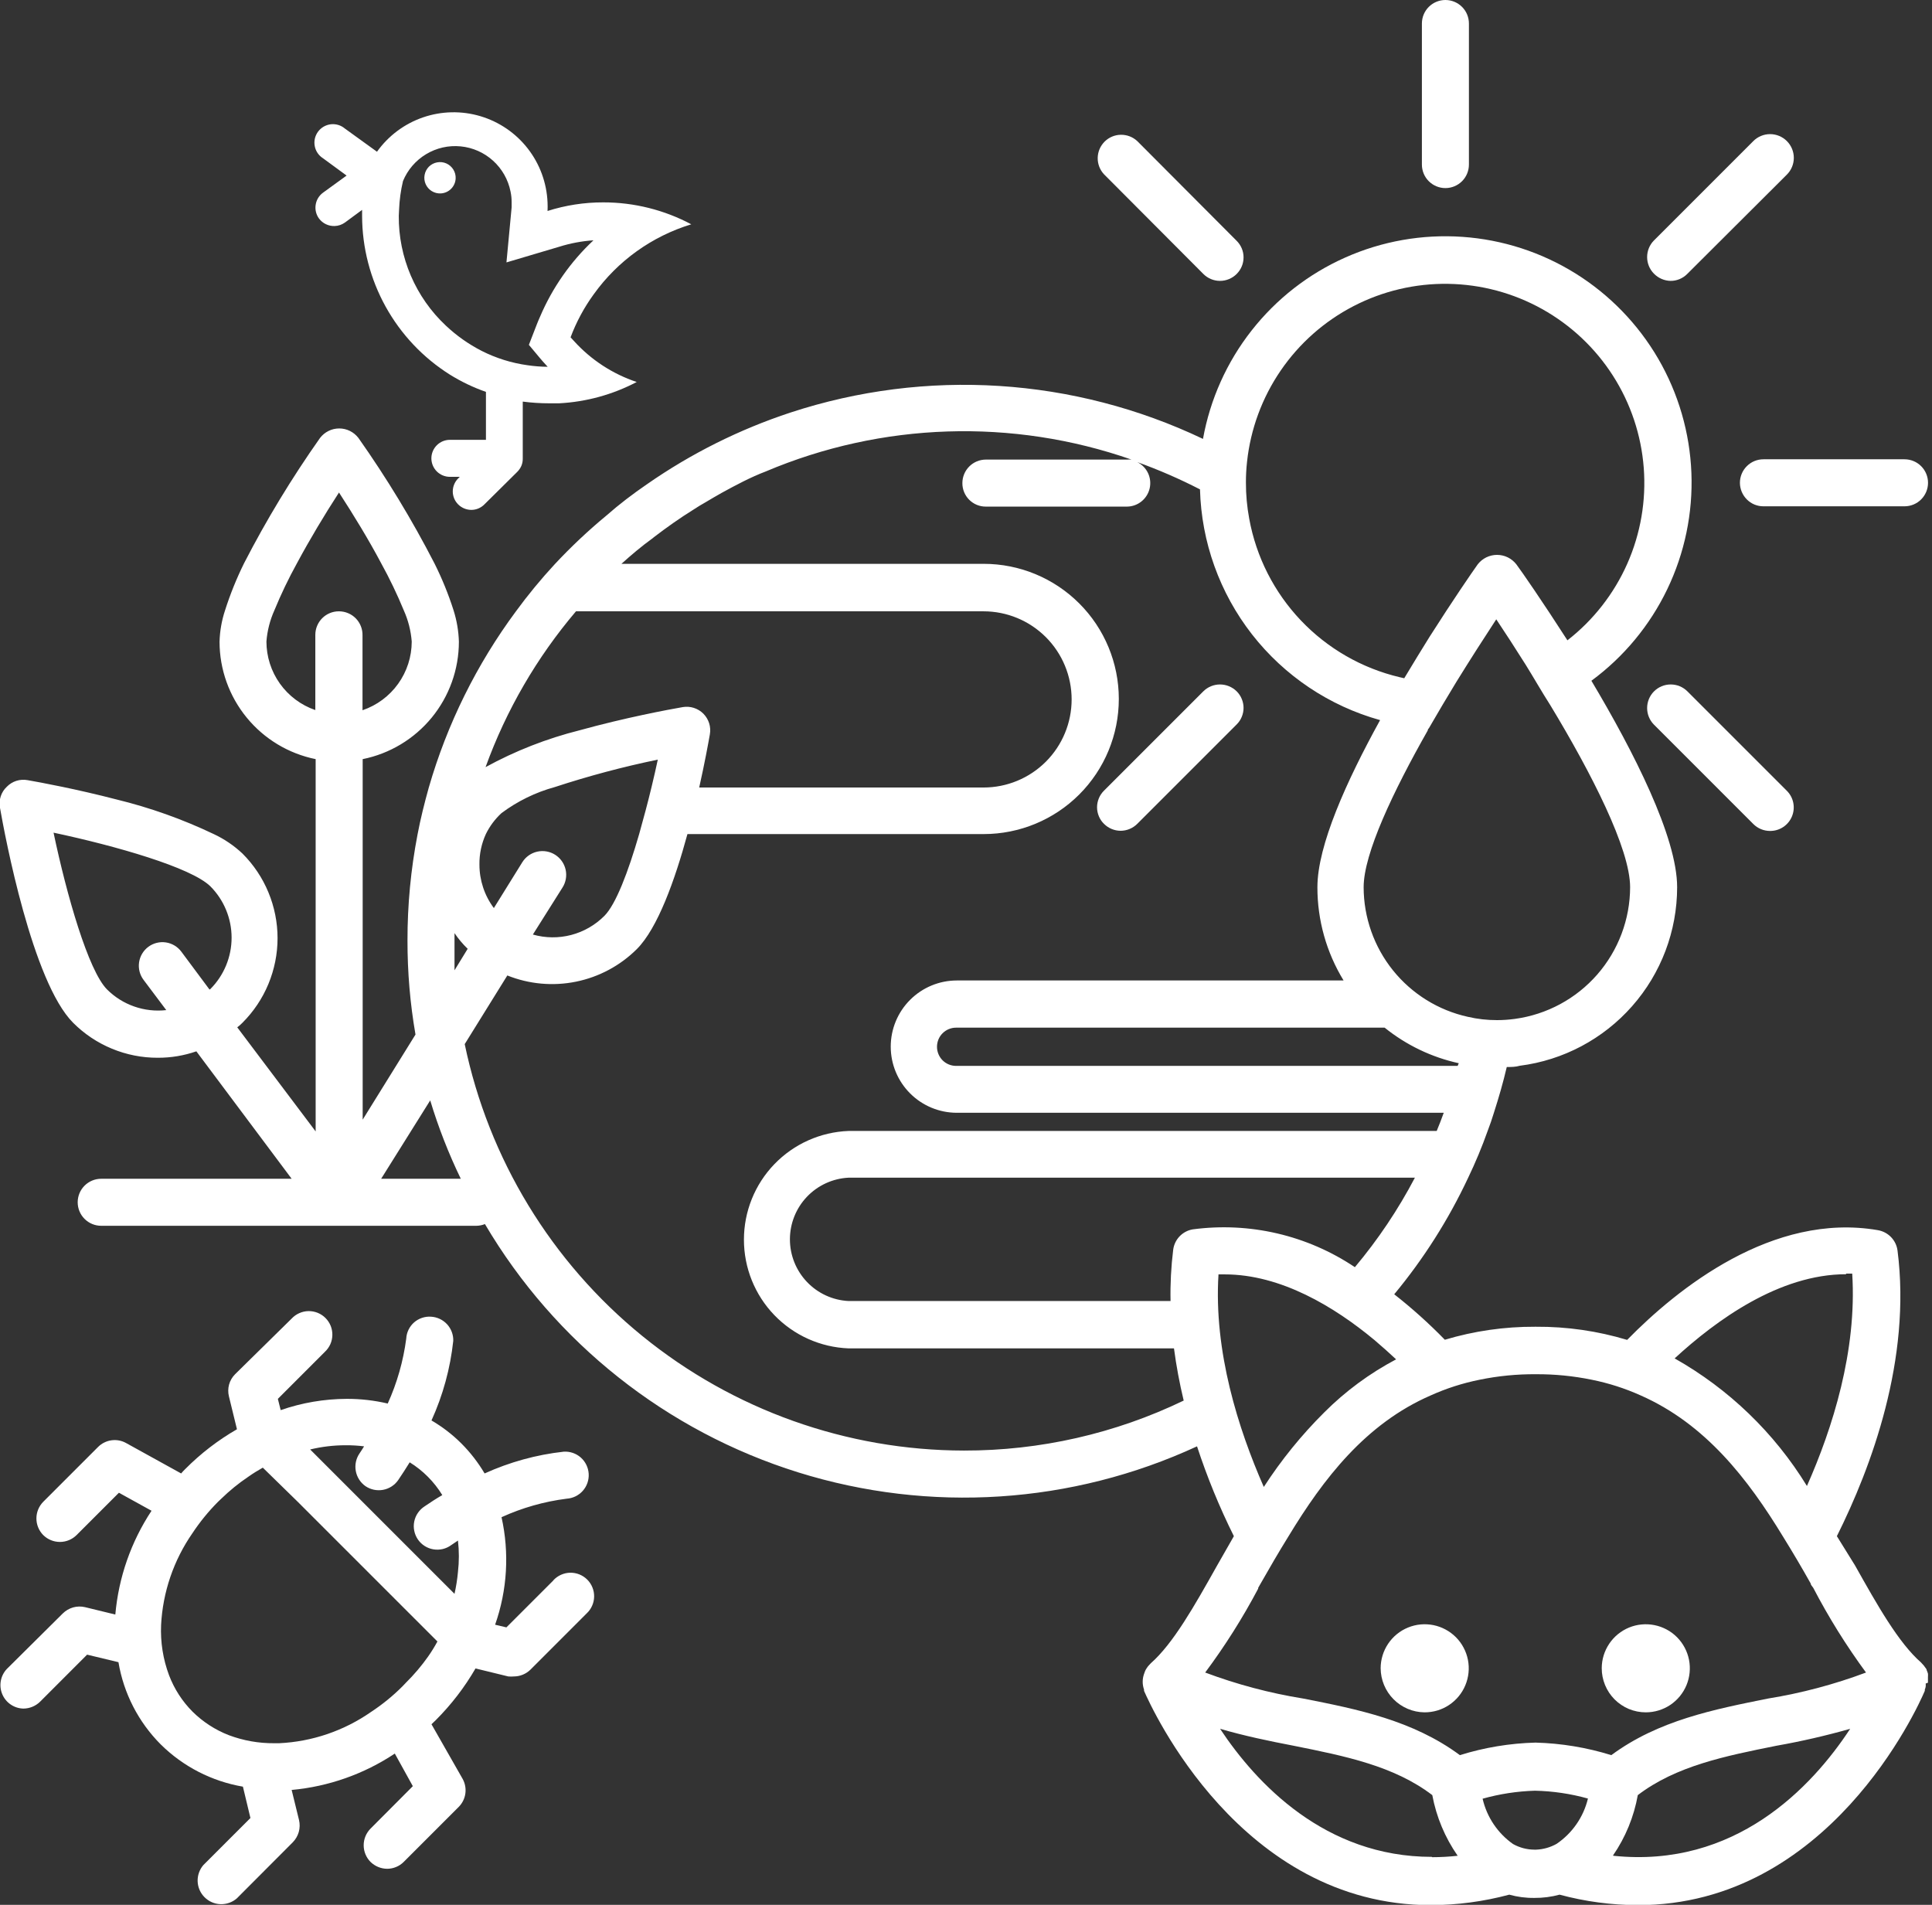
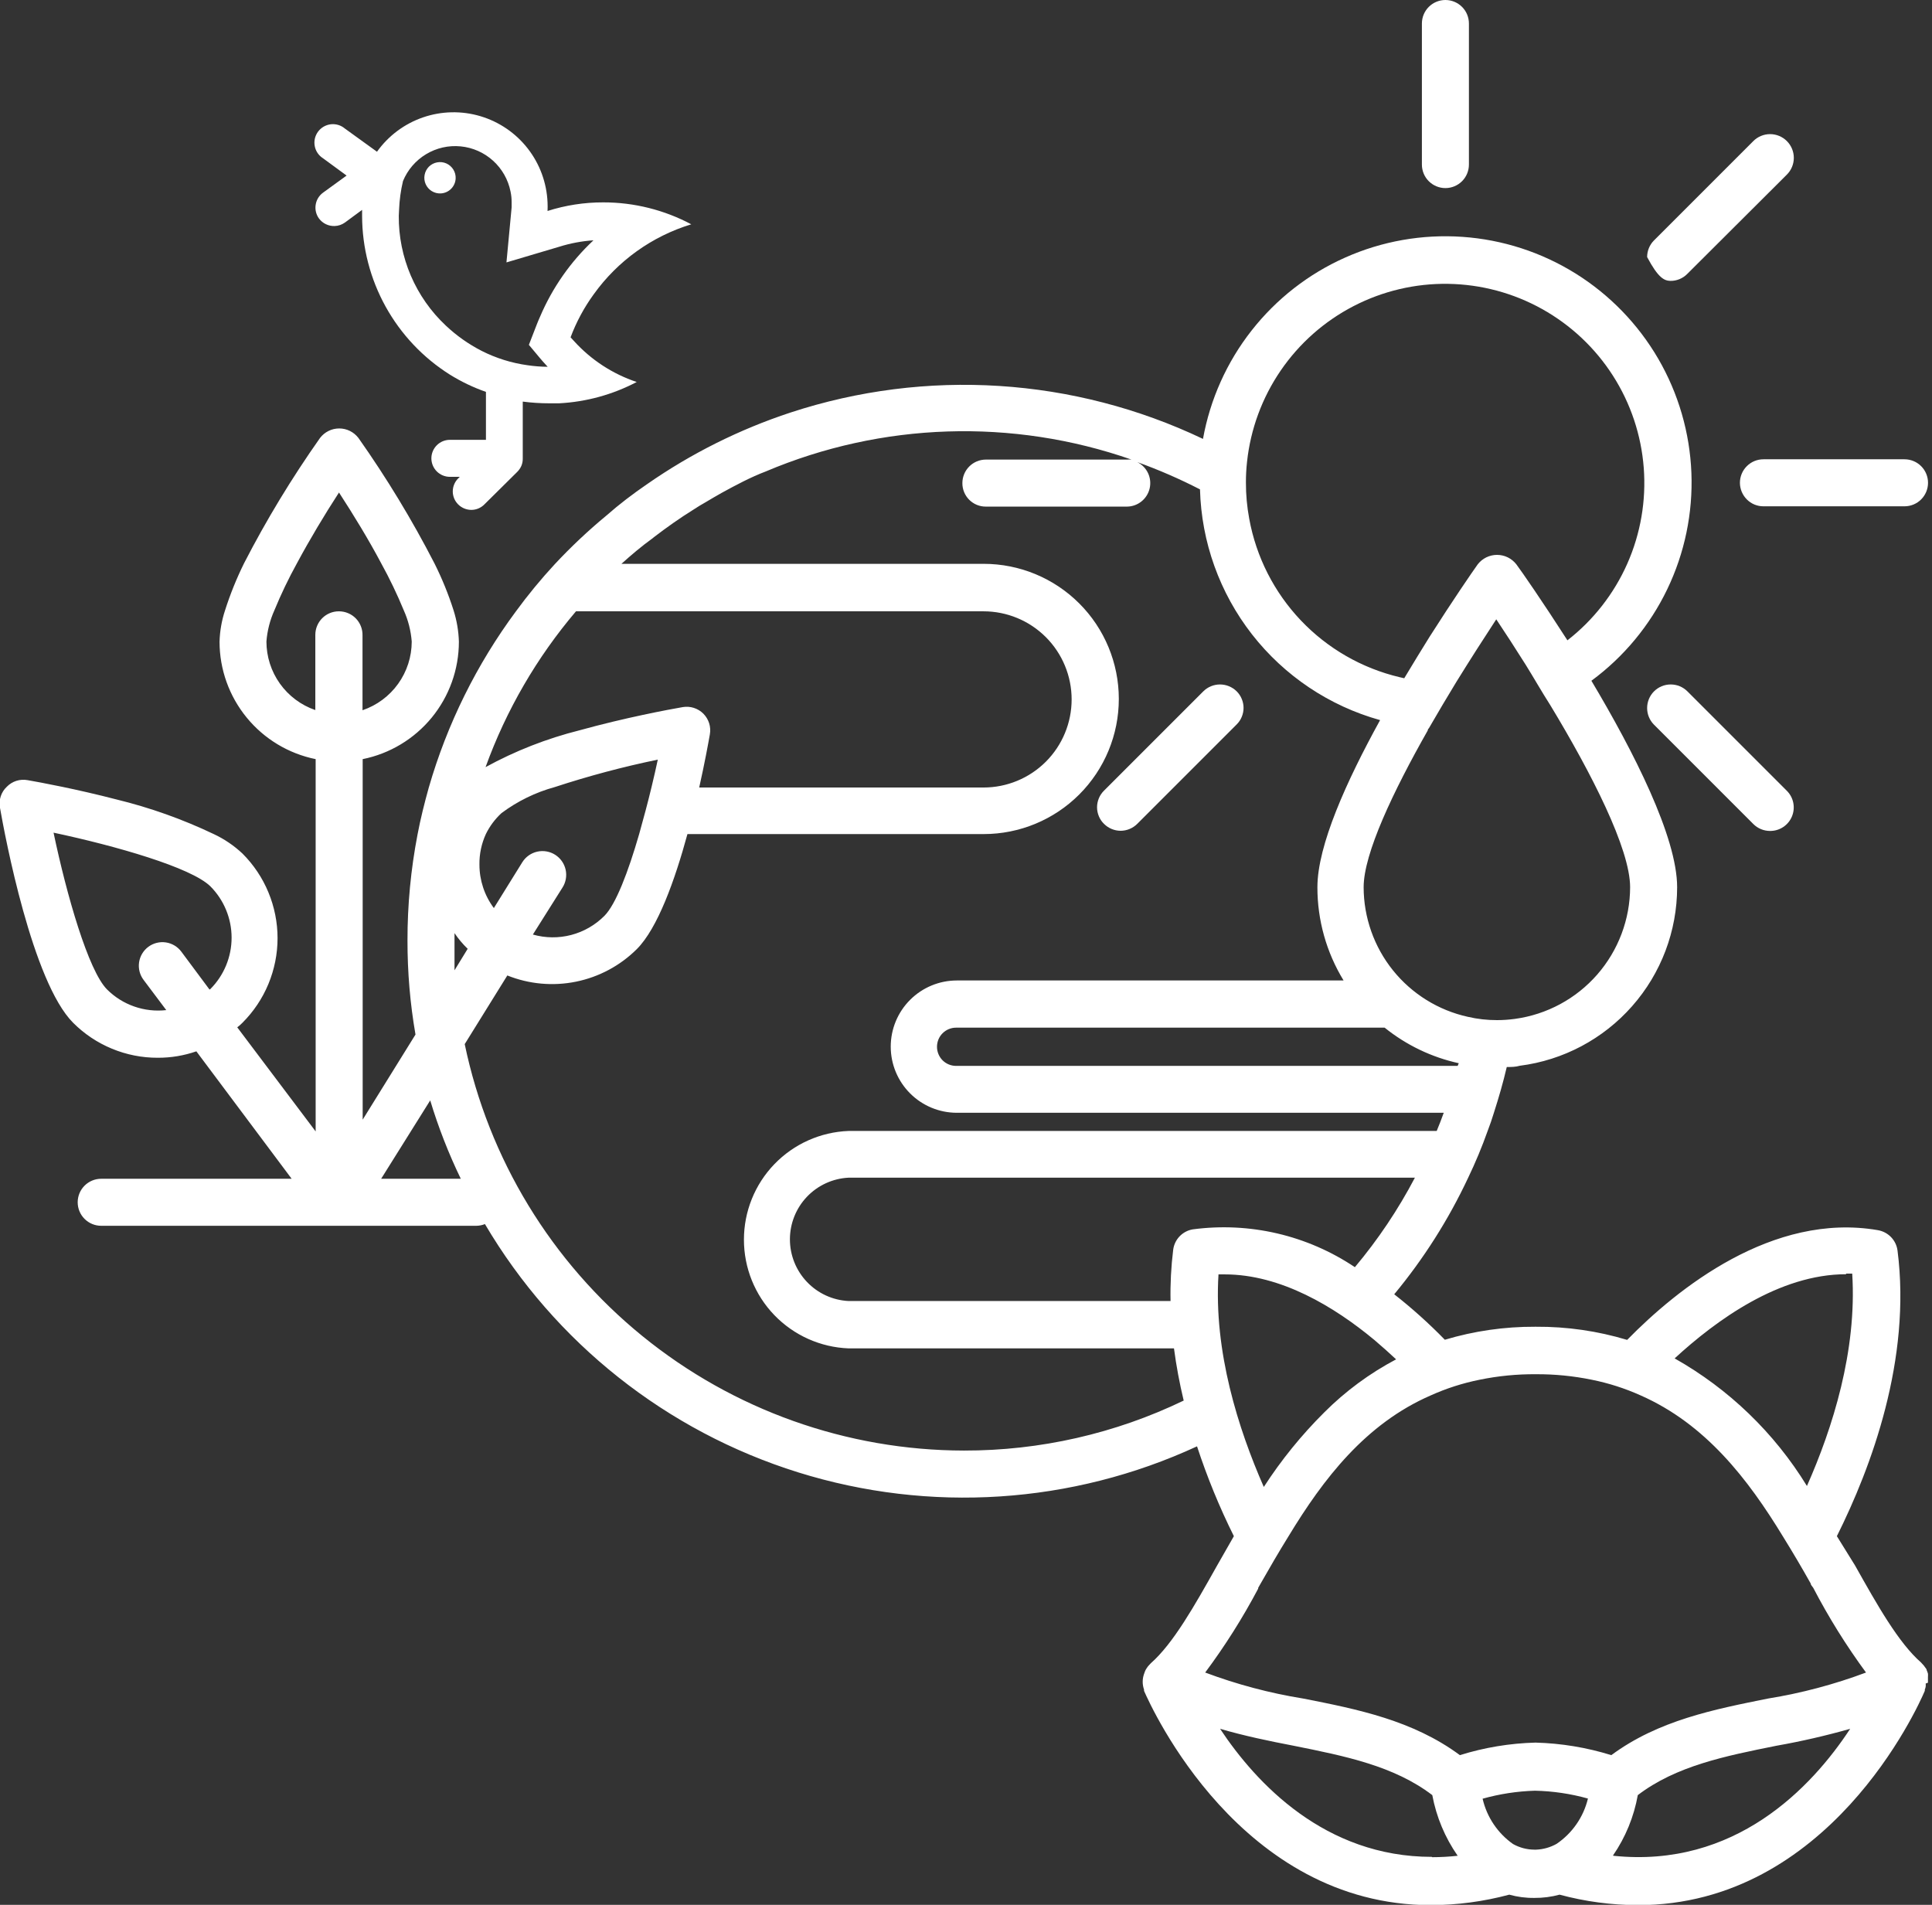
<svg xmlns="http://www.w3.org/2000/svg" width="71" height="70" viewBox="0 0 71 70" fill="none">
  <rect x="0" y="0" width="71" height="70" fill="#333333" stroke="none" />
  <g clip-path="url(#clip0_1534_523)">
-     <path d="M20.338 58.076L18.61 59.804L18.195 59.706C18.642 58.437 18.724 57.068 18.431 55.755C19.19 55.409 19.995 55.18 20.822 55.075C21.051 55.061 21.265 54.957 21.418 54.785C21.57 54.613 21.648 54.388 21.634 54.159C21.62 53.93 21.516 53.715 21.345 53.563C21.173 53.411 20.948 53.333 20.718 53.347C19.712 53.458 18.731 53.729 17.809 54.147C17.572 53.746 17.286 53.377 16.957 53.047C16.628 52.718 16.259 52.434 15.857 52.2C16.278 51.274 16.548 50.286 16.657 49.274C16.664 49.05 16.582 48.832 16.431 48.666C16.279 48.501 16.069 48.4 15.845 48.387C15.732 48.378 15.618 48.393 15.51 48.429C15.402 48.465 15.303 48.522 15.217 48.597C15.132 48.672 15.062 48.764 15.013 48.866C14.963 48.969 14.935 49.08 14.929 49.194C14.821 50.017 14.592 50.821 14.249 51.578C13.755 51.462 13.248 51.404 12.74 51.406C11.915 51.409 11.095 51.549 10.315 51.82L10.211 51.406L11.94 49.677C12.024 49.598 12.092 49.503 12.14 49.397C12.187 49.291 12.212 49.176 12.214 49.06C12.216 48.944 12.195 48.829 12.152 48.722C12.108 48.614 12.043 48.516 11.961 48.434C11.879 48.352 11.782 48.288 11.674 48.244C11.566 48.201 11.451 48.179 11.335 48.181C11.219 48.183 11.105 48.209 10.999 48.256C10.893 48.303 10.797 48.371 10.718 48.456L8.639 50.501C8.534 50.606 8.458 50.737 8.418 50.88C8.379 51.024 8.378 51.175 8.414 51.319L8.708 52.523C8.012 52.924 7.373 53.416 6.807 53.986C6.754 54.037 6.704 54.091 6.657 54.147L4.635 53.03C4.471 52.938 4.282 52.903 4.096 52.929C3.91 52.955 3.737 53.041 3.604 53.174L1.588 55.19C1.428 55.353 1.338 55.572 1.338 55.801C1.338 56.029 1.428 56.248 1.588 56.411C1.751 56.573 1.972 56.664 2.202 56.664C2.432 56.664 2.652 56.573 2.815 56.411L4.37 54.856L5.569 55.518C4.815 56.659 4.358 57.97 4.238 59.332L3.126 59.061C2.981 59.027 2.83 59.03 2.687 59.07C2.544 59.111 2.414 59.187 2.308 59.291L0.252 61.331C0.137 61.452 0.06 61.605 0.03 61.769C-0 61.934 0.018 62.104 0.083 62.258C0.147 62.412 0.255 62.545 0.394 62.639C0.532 62.733 0.695 62.785 0.862 62.788C1.091 62.786 1.31 62.695 1.473 62.535L3.201 60.806L4.353 61.083C4.544 62.225 5.086 63.28 5.903 64.101C6.727 64.918 7.783 65.461 8.927 65.657L9.203 66.809L7.475 68.537C7.331 68.703 7.256 68.918 7.263 69.137C7.271 69.357 7.362 69.566 7.518 69.721C7.673 69.877 7.882 69.968 8.102 69.976C8.321 69.983 8.536 69.908 8.702 69.764L10.759 67.702C10.863 67.596 10.939 67.466 10.98 67.322C11.02 67.179 11.023 67.028 10.989 66.884L10.718 65.778C12.073 65.654 13.376 65.195 14.509 64.441L15.171 65.639L13.616 67.2C13.455 67.363 13.365 67.582 13.365 67.811C13.365 68.04 13.455 68.259 13.616 68.422C13.779 68.582 13.998 68.673 14.226 68.675C14.34 68.675 14.452 68.653 14.557 68.609C14.662 68.566 14.757 68.502 14.837 68.422L16.853 66.406C16.987 66.273 17.074 66.101 17.101 65.915C17.128 65.729 17.093 65.539 17.003 65.374L15.857 63.364L16.018 63.209C16.584 62.643 17.074 62.006 17.475 61.313L18.679 61.607C18.748 61.613 18.817 61.613 18.887 61.607C19.115 61.606 19.334 61.515 19.497 61.354L21.559 59.291C21.644 59.212 21.712 59.117 21.759 59.011C21.807 58.905 21.832 58.791 21.834 58.675C21.836 58.559 21.815 58.443 21.771 58.336C21.728 58.228 21.663 58.13 21.581 58.048C21.499 57.966 21.401 57.902 21.294 57.858C21.186 57.815 21.071 57.793 20.955 57.795C20.839 57.797 20.725 57.823 20.619 57.87C20.513 57.917 20.417 57.985 20.338 58.07V58.076ZM13.38 53.151C13.328 53.237 13.27 53.324 13.213 53.41C13.083 53.599 13.034 53.832 13.075 54.057C13.116 54.282 13.244 54.483 13.431 54.614C13.621 54.743 13.854 54.791 14.08 54.749C14.305 54.707 14.505 54.578 14.635 54.389C14.785 54.17 14.923 53.952 15.056 53.738C15.544 54.04 15.954 54.453 16.254 54.942C16.035 55.069 15.822 55.207 15.603 55.357C15.506 55.42 15.422 55.501 15.357 55.597C15.291 55.692 15.246 55.8 15.223 55.914C15.2 56.027 15.2 56.144 15.224 56.258C15.247 56.371 15.293 56.479 15.358 56.574C15.424 56.669 15.508 56.751 15.606 56.813C15.703 56.875 15.812 56.917 15.927 56.936C16.041 56.955 16.158 56.951 16.27 56.925C16.383 56.898 16.489 56.849 16.582 56.78L16.83 56.613C16.874 56.996 16.874 57.382 16.83 57.765C16.805 58.036 16.763 58.306 16.703 58.571L11.398 53.266C11.824 53.163 12.261 53.111 12.7 53.111C12.927 53.109 13.154 53.123 13.38 53.151ZM14.906 61.849L14.791 61.97C14.44 62.322 14.054 62.636 13.639 62.909C12.643 63.604 11.471 64.004 10.258 64.061H10.079C9.511 64.066 8.946 63.966 8.414 63.767C7.914 63.574 7.459 63.279 7.078 62.903C6.699 62.523 6.405 62.068 6.214 61.567C5.992 60.976 5.893 60.347 5.92 59.718C5.982 58.507 6.381 57.338 7.072 56.342C7.346 55.928 7.661 55.542 8.011 55.19L8.132 55.075C8.436 54.779 8.765 54.511 9.117 54.274C9.291 54.151 9.472 54.038 9.658 53.934L10.943 55.19L14.843 59.09L16.075 60.322C15.974 60.509 15.862 60.69 15.741 60.864C15.493 61.217 15.213 61.546 14.906 61.849Z" fill="white" />
    <path d="M53.118 6.912C53.347 6.912 53.567 6.821 53.729 6.659C53.891 6.497 53.982 6.278 53.982 6.048V0.864C53.982 0.635 53.891 0.415 53.729 0.253C53.567 0.091 53.347 0 53.118 0C52.889 0 52.669 0.091 52.507 0.253C52.345 0.415 52.254 0.635 52.254 0.864V6.048C52.254 6.278 52.345 6.497 52.507 6.659C52.669 6.821 52.889 6.912 53.118 6.912Z" fill="white" />
-     <path d="M61.392 10.322C61.506 10.323 61.618 10.3 61.723 10.257C61.828 10.213 61.923 10.15 62.003 10.069L65.666 6.417C65.83 6.254 65.922 6.032 65.922 5.801C65.922 5.569 65.83 5.348 65.666 5.184C65.503 5.021 65.281 4.929 65.05 4.929C64.819 4.929 64.597 5.021 64.434 5.184L60.782 8.836C60.621 8.999 60.531 9.218 60.531 9.447C60.531 9.675 60.621 9.895 60.782 10.057C60.943 10.222 61.162 10.317 61.392 10.322Z" fill="white" />
+     <path d="M61.392 10.322C61.506 10.323 61.618 10.3 61.723 10.257C61.828 10.213 61.923 10.15 62.003 10.069L65.666 6.417C65.83 6.254 65.922 6.032 65.922 5.801C65.922 5.569 65.83 5.348 65.666 5.184C65.503 5.021 65.281 4.929 65.05 4.929C64.819 4.929 64.597 5.021 64.434 5.184L60.782 8.836C60.621 8.999 60.531 9.218 60.531 9.447C60.943 10.222 61.162 10.317 61.392 10.322Z" fill="white" />
    <path d="M41.182 30.53C41.411 30.529 41.63 30.438 41.793 30.276L45.445 26.624C45.526 26.544 45.59 26.45 45.633 26.345C45.677 26.24 45.7 26.127 45.7 26.014C45.7 25.9 45.677 25.788 45.633 25.683C45.59 25.578 45.526 25.483 45.445 25.403C45.282 25.243 45.063 25.153 44.834 25.153C44.606 25.153 44.386 25.243 44.224 25.403L40.572 29.055C40.491 29.135 40.426 29.23 40.383 29.335C40.339 29.44 40.316 29.552 40.316 29.666C40.316 29.779 40.339 29.892 40.383 29.997C40.426 30.102 40.491 30.197 40.572 30.276C40.734 30.438 40.953 30.529 41.182 30.53Z" fill="white" />
    <path d="M63.941 17.742C63.942 17.971 64.033 18.19 64.195 18.353C64.275 18.433 64.37 18.497 64.475 18.541C64.58 18.584 64.692 18.606 64.805 18.606H69.99C70.219 18.606 70.439 18.515 70.601 18.353C70.763 18.191 70.854 17.971 70.854 17.742C70.854 17.513 70.763 17.293 70.601 17.131C70.439 16.969 70.219 16.878 69.99 16.878H64.805C64.576 16.878 64.356 16.969 64.195 17.131C64.032 17.293 63.941 17.513 63.941 17.742Z" fill="white" />
    <path d="M60.782 25.409C60.621 25.572 60.531 25.791 60.531 26.02C60.531 26.248 60.621 26.467 60.782 26.63L64.434 30.282C64.596 30.444 64.815 30.535 65.044 30.536C65.216 30.538 65.385 30.489 65.528 30.395C65.672 30.301 65.784 30.166 65.851 30.008C65.918 29.849 65.936 29.675 65.903 29.506C65.87 29.337 65.788 29.183 65.666 29.061L62.014 25.409C61.934 25.328 61.837 25.263 61.732 25.219C61.626 25.175 61.513 25.153 61.398 25.153C61.283 25.153 61.17 25.175 61.064 25.219C60.959 25.263 60.862 25.328 60.782 25.409Z" fill="white" />
-     <path d="M44.224 10.069C44.386 10.231 44.605 10.322 44.834 10.322C45.063 10.322 45.283 10.231 45.445 10.069C45.526 9.989 45.59 9.894 45.634 9.789C45.678 9.685 45.7 9.572 45.7 9.458C45.7 9.345 45.678 9.232 45.634 9.128C45.59 9.023 45.526 8.928 45.445 8.848L41.793 5.184C41.629 5.032 41.413 4.949 41.189 4.953C40.965 4.956 40.751 5.047 40.593 5.205C40.435 5.364 40.344 5.577 40.34 5.801C40.336 6.025 40.419 6.242 40.572 6.405L44.224 10.069Z" fill="white" />
    <path d="M11.723 8.03C11.789 8.119 11.876 8.191 11.977 8.239C12.077 8.287 12.188 8.31 12.299 8.306C12.434 8.302 12.564 8.258 12.673 8.18L13.307 7.713C13.307 7.788 13.307 7.863 13.307 7.938C13.31 9.102 13.607 10.248 14.171 11.267C14.735 12.286 15.547 13.146 16.533 13.767C16.95 14.026 17.394 14.239 17.858 14.401V16.163H16.533C16.352 16.163 16.18 16.235 16.052 16.363C15.925 16.49 15.853 16.663 15.853 16.843C15.853 17.023 15.925 17.196 16.052 17.324C16.18 17.451 16.352 17.523 16.533 17.523H16.896L16.838 17.581C16.775 17.643 16.725 17.718 16.691 17.8C16.657 17.882 16.639 17.97 16.639 18.059C16.639 18.148 16.657 18.235 16.691 18.318C16.725 18.4 16.775 18.474 16.838 18.537C16.967 18.665 17.14 18.737 17.322 18.738C17.502 18.737 17.674 18.665 17.8 18.537L19.01 17.339C19.073 17.276 19.124 17.201 19.16 17.12C19.194 17.038 19.212 16.95 19.211 16.86V14.758C19.534 14.8 19.859 14.821 20.185 14.821H20.548C21.544 14.769 22.516 14.502 23.399 14.038C22.515 13.743 21.721 13.225 21.095 12.534L20.968 12.396C21.18 11.832 21.466 11.299 21.821 10.812C22.701 9.585 23.96 8.683 25.404 8.243C24.409 7.713 23.299 7.436 22.172 7.437C21.476 7.435 20.785 7.542 20.122 7.753C20.127 7.648 20.127 7.542 20.122 7.437C20.091 6.717 19.837 6.025 19.394 5.457C18.951 4.889 18.342 4.474 17.652 4.269C16.962 4.064 16.225 4.08 15.544 4.314C14.863 4.549 14.272 4.99 13.854 5.576L12.673 4.723C12.602 4.663 12.519 4.618 12.43 4.591C12.341 4.565 12.247 4.556 12.154 4.567C12.061 4.579 11.972 4.609 11.891 4.656C11.811 4.703 11.741 4.766 11.686 4.841C11.631 4.916 11.592 5.002 11.571 5.093C11.551 5.184 11.549 5.278 11.567 5.37C11.584 5.462 11.62 5.549 11.673 5.626C11.726 5.703 11.794 5.768 11.873 5.818L12.737 6.452L11.873 7.079C11.8 7.132 11.739 7.198 11.692 7.274C11.646 7.351 11.614 7.435 11.601 7.524C11.587 7.612 11.59 7.702 11.611 7.789C11.632 7.876 11.67 7.958 11.723 8.03ZM14.666 7.702C14.68 7.348 14.728 6.997 14.81 6.653C14.98 6.241 15.278 5.895 15.659 5.666C16.041 5.436 16.486 5.335 16.93 5.379C17.373 5.422 17.79 5.607 18.12 5.906C18.45 6.205 18.675 6.602 18.762 7.039C18.789 7.168 18.803 7.299 18.802 7.431C18.802 7.494 18.802 7.558 18.802 7.621L18.612 9.643L20.553 9.067C20.962 8.939 21.383 8.86 21.809 8.831C20.966 9.62 20.297 10.578 19.845 11.642C19.799 11.739 19.764 11.832 19.724 11.93L19.436 12.673L19.845 13.162L19.949 13.283L20.127 13.479C19.88 13.477 19.634 13.458 19.39 13.422C18.8 13.341 18.227 13.162 17.696 12.892C17.217 12.646 16.775 12.334 16.383 11.964C15.832 11.448 15.395 10.823 15.097 10.129C14.8 9.435 14.649 8.687 14.655 7.932C14.661 7.863 14.661 7.788 14.666 7.702Z" fill="white" />
    <path d="M16.745 6.561C16.751 6.445 16.721 6.33 16.66 6.231C16.599 6.132 16.509 6.053 16.403 6.006C16.297 5.959 16.179 5.945 16.064 5.967C15.95 5.988 15.845 6.043 15.762 6.125C15.68 6.208 15.625 6.313 15.604 6.427C15.582 6.542 15.596 6.66 15.643 6.766C15.69 6.873 15.768 6.962 15.867 7.023C15.966 7.084 16.082 7.114 16.198 7.108C16.341 7.101 16.476 7.041 16.577 6.94C16.678 6.839 16.738 6.704 16.745 6.561Z" fill="white" />
-     <path d="M52.351 62.926C52.671 62.927 52.985 62.834 53.251 62.657C53.518 62.48 53.727 62.228 53.85 61.932C53.974 61.637 54.007 61.312 53.946 60.998C53.884 60.683 53.731 60.394 53.506 60.167C53.28 59.94 52.992 59.785 52.678 59.721C52.365 59.658 52.039 59.688 51.743 59.81C51.447 59.931 51.193 60.138 51.014 60.404C50.836 60.669 50.739 60.982 50.738 61.302C50.74 61.73 50.91 62.141 51.212 62.445C51.514 62.749 51.923 62.922 52.351 62.926Z" fill="white" />
    <path d="M70.851 61.837C70.851 61.837 70.851 61.791 70.851 61.763C70.853 61.715 70.853 61.666 70.851 61.619C70.857 61.58 70.857 61.541 70.851 61.503C70.839 61.46 70.823 61.417 70.805 61.377C70.805 61.331 70.758 61.296 70.735 61.256C70.714 61.222 70.689 61.192 70.66 61.163L70.597 61.094C69.768 60.369 68.99 58.986 68.172 57.529L67.504 56.452C68.771 53.917 70.246 49.954 69.733 45.956C69.709 45.771 69.626 45.598 69.496 45.463C69.367 45.329 69.197 45.239 69.013 45.207C65.142 44.539 61.64 47.356 59.797 49.239C58.711 48.912 57.583 48.749 56.45 48.756H56.409C55.288 48.751 54.172 48.912 53.097 49.234C52.515 48.636 51.894 48.078 51.237 47.563C52.318 46.259 53.23 44.823 53.95 43.289C54.221 42.726 54.461 42.15 54.67 41.561C54.756 41.342 54.831 41.117 54.9 40.893C55.084 40.317 55.24 39.781 55.373 39.211C55.534 39.211 55.695 39.211 55.851 39.165C57.448 38.962 58.916 38.183 59.98 36.975C61.045 35.768 61.633 34.214 61.634 32.604C61.634 30.76 60.033 27.615 58.483 25.017C59.673 24.141 60.63 22.986 61.27 21.655C61.911 20.323 62.216 18.855 62.158 17.378C62.1 15.902 61.682 14.462 60.94 13.184C60.197 11.907 59.153 10.831 57.899 10.049C56.645 9.268 55.218 8.806 53.744 8.704C52.27 8.601 50.793 8.861 49.443 9.461C48.092 10.06 46.909 10.982 45.997 12.144C45.084 13.306 44.471 14.675 44.209 16.129C39.468 13.869 34.038 13.523 29.048 15.161C27.173 15.779 25.397 16.666 23.777 17.794C23.264 18.145 22.763 18.525 22.285 18.946C21.613 19.501 20.978 20.1 20.384 20.737C19.877 21.285 19.402 21.862 18.961 22.465C17.516 24.415 16.431 26.608 15.758 28.94C15.597 29.516 15.453 30.092 15.344 30.668C15.097 31.951 14.973 33.255 14.975 34.562C14.973 35.721 15.071 36.877 15.269 38.018L13.328 41.146V27.897C14.324 27.697 15.221 27.157 15.866 26.371C16.51 25.585 16.863 24.6 16.864 23.583C16.853 23.192 16.787 22.804 16.669 22.431C16.48 21.837 16.245 21.26 15.966 20.703C15.143 19.104 14.209 17.564 13.172 16.094C13.089 15.986 12.982 15.898 12.86 15.837C12.738 15.776 12.603 15.745 12.466 15.745C12.33 15.745 12.195 15.776 12.073 15.837C11.95 15.898 11.844 15.986 11.761 16.094C10.724 17.564 9.79 19.104 8.967 20.703C8.692 21.261 8.459 21.838 8.27 22.431C8.147 22.803 8.079 23.191 8.068 23.583C8.069 24.599 8.421 25.583 9.065 26.369C9.708 27.156 10.604 27.695 11.6 27.897V41.578L8.719 37.753C8.787 37.703 8.85 37.647 8.909 37.586C9.318 37.178 9.643 36.693 9.864 36.16C10.085 35.626 10.2 35.053 10.2 34.476C10.2 33.898 10.085 33.326 9.864 32.792C9.643 32.258 9.318 31.773 8.909 31.365C8.597 31.073 8.242 30.832 7.855 30.651C6.71 30.105 5.511 29.678 4.278 29.378C2.815 28.998 1.479 28.75 1.012 28.669C0.875 28.644 0.734 28.653 0.601 28.695C0.469 28.737 0.349 28.811 0.252 28.911C0.148 29.007 0.071 29.128 0.027 29.262C-0.017 29.396 -0.027 29.539 -0.002 29.677C0.182 30.732 1.19 36.089 2.688 37.586C3.096 37.995 3.581 38.319 4.115 38.539C4.649 38.76 5.221 38.873 5.799 38.871C6.281 38.873 6.76 38.793 7.216 38.635L10.718 43.318H3.719C3.49 43.318 3.27 43.409 3.108 43.571C2.946 43.733 2.855 43.953 2.855 44.182C2.855 44.411 2.946 44.631 3.108 44.793C3.27 44.955 3.49 45.046 3.719 45.046H17.504C17.613 45.045 17.72 45.024 17.821 44.983C20.394 49.346 24.497 52.598 29.332 54.107C34.168 55.616 39.392 55.276 43.99 53.151C44.361 54.282 44.813 55.385 45.344 56.452L44.716 57.552C43.898 59.009 43.12 60.392 42.291 61.123L42.227 61.192C42.199 61.22 42.174 61.251 42.153 61.285C42.125 61.322 42.102 61.363 42.083 61.405C42.067 61.441 42.054 61.477 42.043 61.515C41.977 61.701 41.977 61.905 42.043 62.091C42.041 62.106 42.041 62.122 42.043 62.137C42.319 62.765 45.586 70.011 52.584 70.011C53.557 70.008 54.525 69.878 55.465 69.626C55.765 69.709 56.075 69.75 56.386 69.746C56.7 69.748 57.011 69.708 57.314 69.626C58.253 69.879 59.221 70.009 60.194 70.011C67.199 70.011 70.471 62.765 70.735 62.137C70.738 62.122 70.738 62.106 70.735 62.091C70.753 62.051 70.765 62.008 70.77 61.964V61.895C70.767 61.886 70.767 61.876 70.77 61.866L70.851 61.837ZM7.7 36.365L6.663 34.971C6.525 34.787 6.32 34.665 6.093 34.632C5.866 34.599 5.634 34.658 5.45 34.795C5.266 34.933 5.144 35.138 5.111 35.365C5.078 35.593 5.137 35.824 5.275 36.008L6.11 37.12C5.713 37.165 5.311 37.12 4.934 36.988C4.557 36.857 4.215 36.642 3.932 36.359C3.247 35.668 2.452 32.903 1.968 30.599C4.272 31.089 7.02 31.878 7.729 32.569C8.229 33.07 8.511 33.75 8.511 34.458C8.511 35.167 8.229 35.847 7.729 36.348L7.7 36.365ZM12.452 22.465C12.223 22.465 12.003 22.556 11.841 22.718C11.679 22.881 11.588 23.1 11.588 23.329V26.094C11.064 25.914 10.609 25.574 10.287 25.123C9.965 24.672 9.792 24.131 9.791 23.577C9.821 23.179 9.921 22.789 10.085 22.425C10.328 21.834 10.605 21.257 10.914 20.697C11.375 19.839 11.922 18.923 12.458 18.099C12.993 18.923 13.546 19.827 14.007 20.697C14.316 21.257 14.593 21.834 14.837 22.425C15.001 22.789 15.1 23.179 15.131 23.577C15.13 24.134 14.956 24.676 14.631 25.129C14.307 25.581 13.849 25.921 13.322 26.1V23.352C13.325 23.237 13.305 23.121 13.262 23.013C13.22 22.905 13.156 22.807 13.075 22.724C12.994 22.642 12.897 22.576 12.79 22.532C12.683 22.487 12.568 22.465 12.452 22.465ZM67.844 46.803H68.068C68.247 49.643 67.348 52.477 66.404 54.608C65.209 52.657 63.535 51.043 61.542 49.919C63.063 48.52 65.384 46.826 67.844 46.826V46.803ZM53.569 39.17H35.136C34.95 39.17 34.771 39.096 34.639 38.965C34.508 38.833 34.434 38.654 34.434 38.468C34.434 38.281 34.508 38.102 34.639 37.971C34.771 37.839 34.95 37.765 35.136 37.765H50.885C51.68 38.406 52.613 38.854 53.61 39.072C53.593 39.104 53.58 39.137 53.569 39.17ZM59.906 32.604C59.903 33.784 59.474 34.924 58.697 35.814C57.92 36.703 56.848 37.281 55.678 37.442C55.458 37.472 55.237 37.488 55.015 37.488C54.655 37.489 54.295 37.449 53.944 37.367C52.859 37.128 51.888 36.525 51.191 35.659C50.495 34.793 50.115 33.715 50.113 32.604C50.113 31.365 51.202 29.078 52.469 26.843C52.469 26.843 52.469 26.791 52.51 26.763C52.844 26.186 53.184 25.61 53.518 25.063C54.042 24.216 54.549 23.427 54.987 22.759C55.315 23.249 55.684 23.819 56.069 24.43C56.363 24.902 56.646 25.403 56.974 25.916C58.483 28.41 59.906 31.192 59.906 32.604ZM45.828 16.97C45.957 15.767 46.382 14.616 47.065 13.617C47.748 12.619 48.667 11.806 49.741 11.25C50.815 10.694 52.01 10.412 53.219 10.431C54.429 10.45 55.614 10.767 56.671 11.356C57.727 11.945 58.622 12.786 59.274 13.805C59.926 14.823 60.315 15.988 60.407 17.194C60.499 18.399 60.291 19.609 59.802 20.715C59.312 21.821 58.556 22.788 57.602 23.531C56.68 22.097 55.931 21.014 55.724 20.737C55.64 20.63 55.532 20.542 55.41 20.482C55.287 20.422 55.152 20.391 55.015 20.391C54.879 20.391 54.744 20.422 54.621 20.482C54.498 20.542 54.391 20.63 54.307 20.737C54.105 21.02 53.403 22.039 52.538 23.398C52.245 23.871 51.928 24.384 51.605 24.925L51.432 24.885C50.045 24.556 48.784 23.83 47.803 22.796C46.822 21.762 46.163 20.464 45.908 19.061C45.827 18.624 45.786 18.18 45.787 17.736C45.786 17.48 45.8 17.224 45.828 16.97ZM21.167 22.465H36.144C37.003 22.465 37.826 22.806 38.434 23.413C39.041 24.021 39.382 24.844 39.382 25.703C39.382 26.561 39.041 27.385 38.434 27.992C37.826 28.599 37.003 28.94 36.144 28.94H25.695C25.897 28.041 26.029 27.316 26.087 26.987C26.111 26.851 26.102 26.71 26.061 26.578C26.019 26.446 25.946 26.326 25.849 26.227C25.751 26.129 25.631 26.056 25.499 26.014C25.367 25.971 25.227 25.962 25.09 25.985C24.56 26.077 22.959 26.377 21.3 26.837C20.095 27.139 18.933 27.594 17.844 28.191C18.601 26.099 19.727 24.16 21.167 22.465ZM17.855 30.651C17.997 30.36 18.193 30.098 18.431 29.879C19.019 29.441 19.683 29.116 20.39 28.923C21.631 28.516 22.895 28.179 24.174 27.915C24.105 28.243 24.025 28.583 23.944 28.923C23.806 29.499 23.65 30.075 23.489 30.651C23.086 32.045 22.631 33.237 22.21 33.658C21.873 33.996 21.452 34.238 20.99 34.359C20.528 34.479 20.043 34.474 19.583 34.343L20.672 32.615C20.796 32.42 20.837 32.183 20.786 31.957C20.735 31.731 20.597 31.535 20.401 31.411C20.206 31.287 19.969 31.247 19.743 31.297C19.517 31.348 19.321 31.486 19.197 31.682L18.149 33.37C17.805 32.909 17.619 32.349 17.619 31.774C17.613 31.387 17.694 31.003 17.855 30.651ZM16.703 34.291C16.844 34.5 17.006 34.693 17.187 34.867L16.703 35.657C16.703 35.299 16.703 34.937 16.703 34.562C16.703 34.481 16.703 34.383 16.703 34.291ZM14.007 43.318L15.81 40.438C16.109 41.426 16.484 42.389 16.934 43.318H14.007ZM35.424 53.306C31.116 53.3 26.942 51.813 23.601 49.093C20.26 46.373 17.957 42.587 17.078 38.37L18.644 35.847C19.445 36.168 20.323 36.247 21.168 36.075C22.014 35.903 22.791 35.487 23.402 34.879C24.169 34.113 24.802 32.344 25.263 30.651H36.15C37.467 30.651 38.73 30.128 39.661 29.197C40.593 28.265 41.116 27.002 41.116 25.685C41.116 24.369 40.593 23.105 39.661 22.174C38.73 21.243 37.467 20.72 36.15 20.72H22.838C23.201 20.392 23.575 20.075 23.99 19.775L24.03 19.741C24.497 19.384 24.975 19.044 25.476 18.733C25.632 18.629 25.787 18.537 25.949 18.445C26.11 18.352 26.334 18.214 26.525 18.11C27.049 17.823 27.59 17.535 28.137 17.327C32.409 15.517 37.202 15.361 41.582 16.889C41.527 16.884 41.471 16.884 41.415 16.889H36.231C36.002 16.889 35.782 16.98 35.62 17.142C35.458 17.304 35.367 17.524 35.367 17.753C35.366 17.867 35.388 17.98 35.431 18.085C35.474 18.19 35.538 18.286 35.618 18.366C35.699 18.446 35.794 18.51 35.899 18.553C36.004 18.596 36.117 18.618 36.231 18.617H41.415C41.609 18.616 41.797 18.549 41.948 18.427C42.099 18.306 42.205 18.138 42.249 17.949C42.293 17.76 42.272 17.562 42.19 17.387C42.107 17.211 41.968 17.069 41.795 16.982C42.584 17.265 43.354 17.6 44.099 17.984C44.151 19.919 44.821 21.787 46.012 23.314C47.204 24.84 48.853 25.944 50.718 26.463C49.48 28.71 48.414 31.071 48.414 32.604C48.412 33.813 48.745 34.999 49.376 36.031H35.165C34.52 36.031 33.902 36.287 33.446 36.743C32.99 37.199 32.734 37.817 32.734 38.462C32.734 39.107 32.99 39.725 33.446 40.181C33.902 40.637 34.52 40.893 35.165 40.893H53.057C52.976 41.117 52.89 41.342 52.798 41.561H31.185C30.151 41.6 29.174 42.038 28.456 42.783C27.739 43.528 27.339 44.522 27.339 45.556C27.339 46.59 27.739 47.584 28.456 48.328C29.174 49.073 30.151 49.511 31.185 49.551H43.143C43.228 50.196 43.348 50.836 43.5 51.469C40.982 52.683 38.221 53.311 35.424 53.306ZM43.829 45.178C43.645 45.21 43.477 45.3 43.348 45.435C43.219 45.57 43.138 45.742 43.114 45.927C43.037 46.552 43.004 47.181 43.017 47.811H31.185C30.603 47.782 30.055 47.53 29.654 47.108C29.253 46.686 29.029 46.126 29.029 45.544C29.029 44.962 29.253 44.402 29.654 43.98C30.055 43.559 30.603 43.307 31.185 43.278H51.997C51.382 44.45 50.642 45.553 49.791 46.567C48.039 45.392 45.919 44.898 43.829 45.178ZM44.779 46.832H45.01C47.072 46.832 49.042 48.024 50.511 49.245C50.795 49.487 51.06 49.723 51.306 49.954C50.332 50.469 49.44 51.127 48.662 51.907C47.827 52.737 47.084 53.654 46.444 54.643C45.505 52.506 44.601 49.666 44.779 46.832ZM46.237 58.352L46.329 58.191C46.657 57.615 46.991 57.039 47.348 56.463C48.633 54.343 50.182 52.321 52.579 51.279C53.154 51.02 53.757 50.827 54.376 50.703C55.058 50.563 55.753 50.495 56.45 50.501C57.136 50.497 57.822 50.565 58.495 50.703C59.114 50.827 59.716 51.02 60.292 51.279C62.682 52.333 64.238 54.355 65.522 56.463C65.879 57.039 66.219 57.615 66.542 58.191C66.542 58.243 66.6 58.295 66.634 58.347C67.2 59.434 67.849 60.476 68.575 61.463C67.41 61.9 66.204 62.22 64.975 62.419C62.993 62.817 60.943 63.22 59.215 64.499C58.311 64.218 57.373 64.063 56.427 64.038C55.484 64.063 54.55 64.218 53.65 64.499C51.922 63.22 49.889 62.811 47.89 62.419C46.661 62.22 45.455 61.9 44.29 61.463C45.017 60.487 45.668 59.457 46.237 58.381V58.352ZM56.45 67.972H56.392C56.116 67.972 55.844 67.9 55.603 67.765C55.038 67.367 54.64 66.774 54.485 66.1C55.112 65.924 55.758 65.825 56.409 65.806C57.068 65.82 57.722 65.917 58.356 66.094C58.193 66.773 57.782 67.367 57.204 67.759C56.973 67.889 56.715 67.962 56.45 67.972ZM52.619 68.237C48.691 68.237 46.167 65.536 44.837 63.531C45.724 63.79 46.634 63.98 47.538 64.153C49.434 64.533 51.231 64.896 52.636 65.968C52.785 66.769 53.103 67.529 53.569 68.197C53.258 68.231 52.944 68.249 52.631 68.249L52.619 68.237ZM59.278 68.185C59.736 67.519 60.046 66.763 60.188 65.968C61.594 64.896 63.391 64.533 65.286 64.153C66.198 63.992 67.102 63.784 67.993 63.531C66.571 65.697 63.754 68.663 59.29 68.197L59.278 68.185Z" fill="white" />
-     <path d="M60.482 62.926C60.802 62.926 61.115 62.831 61.381 62.654C61.647 62.476 61.854 62.224 61.977 61.928C62.099 61.633 62.132 61.308 62.07 60.994C62.008 60.68 61.854 60.392 61.629 60.165C61.403 59.938 61.115 59.784 60.801 59.721C60.488 59.658 60.162 59.689 59.867 59.81C59.571 59.932 59.317 60.139 59.139 60.404C58.96 60.67 58.864 60.982 58.863 61.302C58.862 61.515 58.904 61.726 58.985 61.923C59.066 62.12 59.185 62.299 59.335 62.45C59.486 62.601 59.664 62.721 59.861 62.803C60.058 62.884 60.269 62.926 60.482 62.926Z" fill="white" />
  </g>
  <defs>
    <clipPath id="clip0_1534_523">
      <rect width="70.853" height="70" fill="white" />
    </clipPath>
  </defs>
</svg>